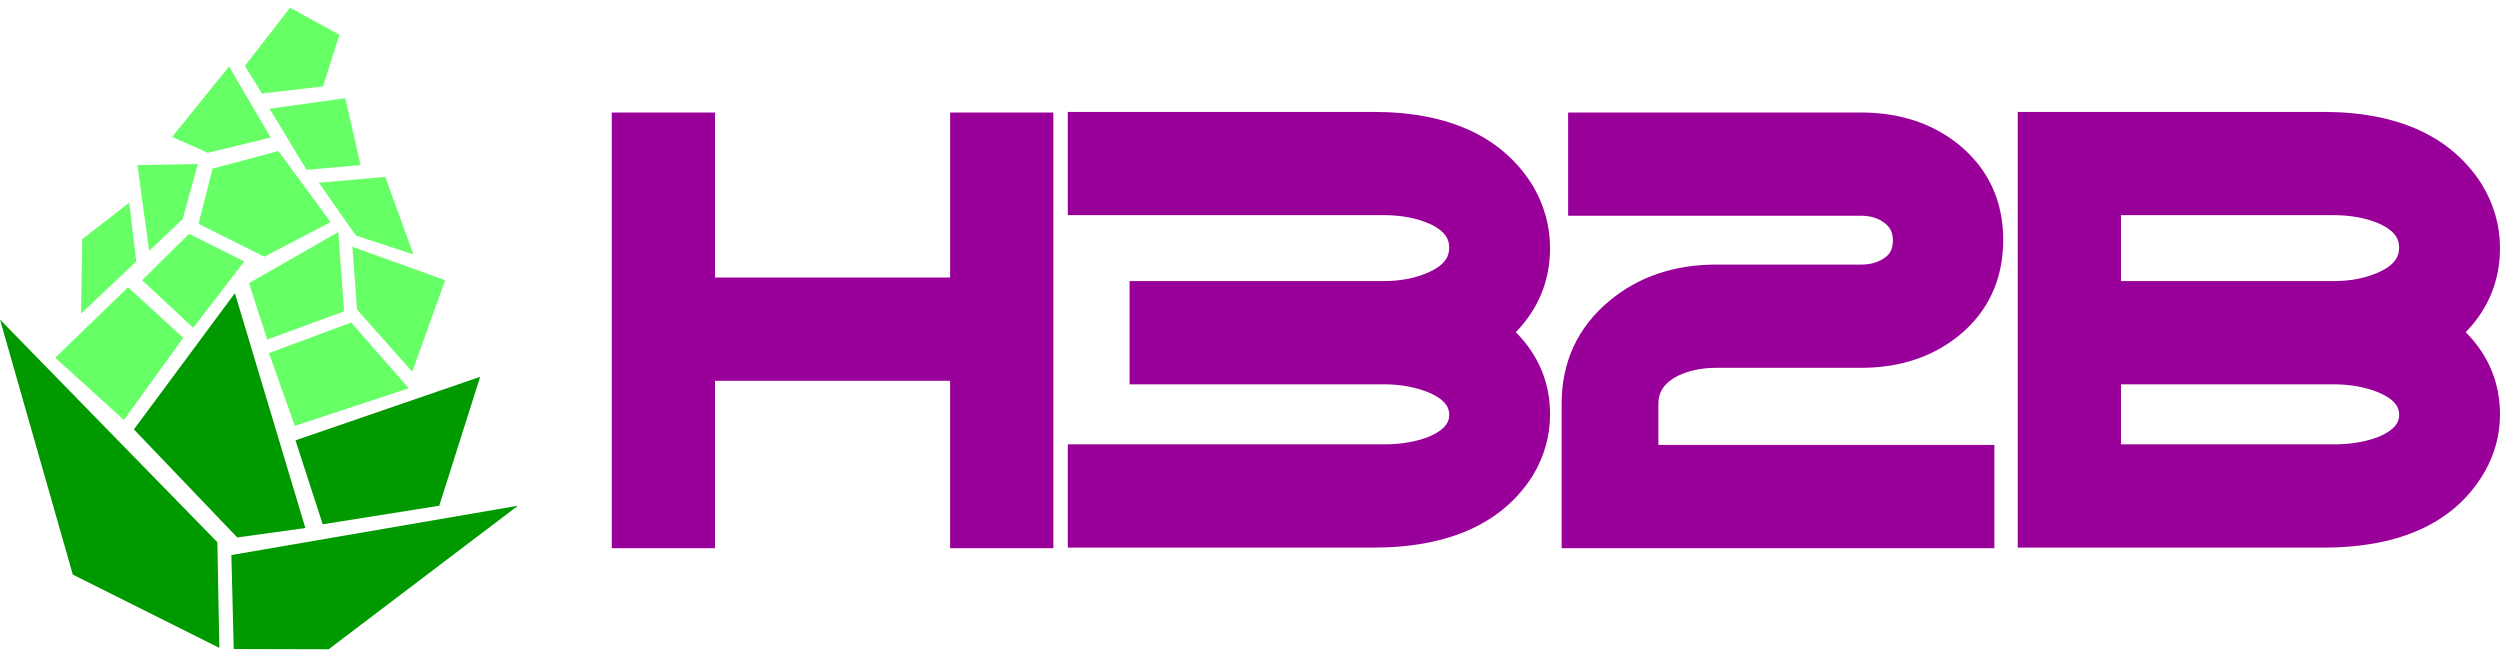
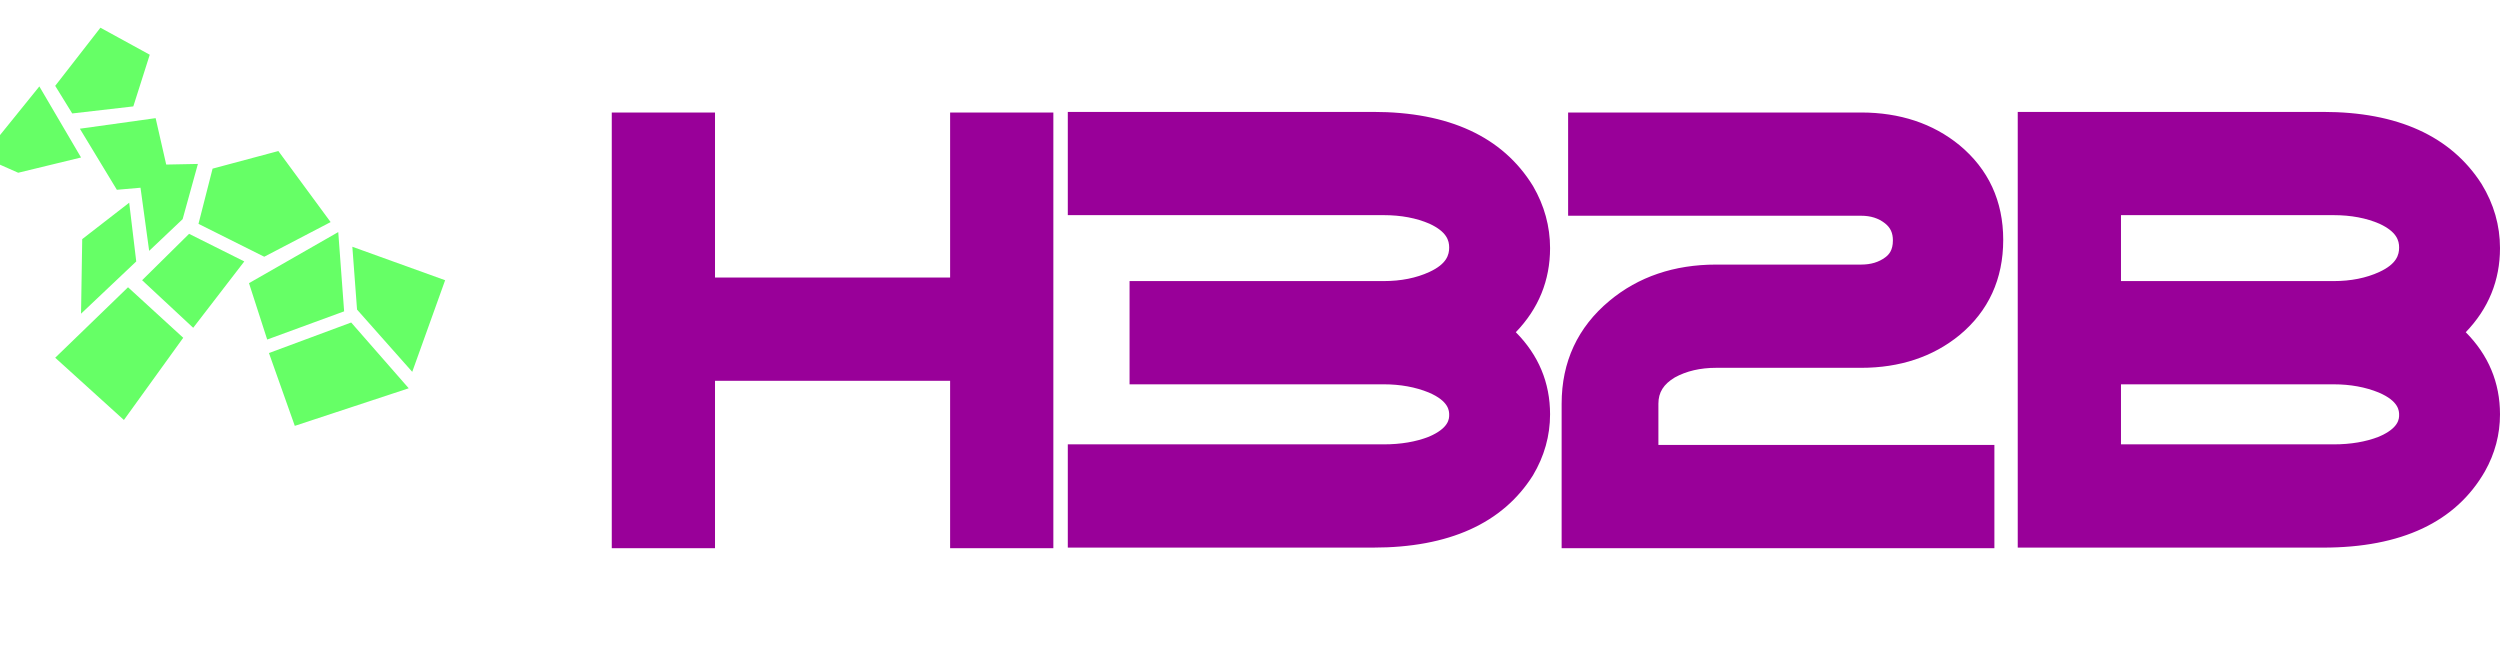
<svg xmlns="http://www.w3.org/2000/svg" height="657" viewBox="4.395 4.198 1510.605 387.628" width="2500">
  <path d="m640.874 330.762h-62.38v-101.155h-142.058v101.153h-62.386v-263.261h62.386v99.724h142.06v-99.724h62.38zm193.255-.354h-184.525v-62.387h190.936c10.266 0 19.417-1.547 27.201-4.598 12.305-5.242 12.306-11.008 12.306-13.183 0-2.275-.001-8.313-12.368-13.566-8.004-3.272-17.134-4.933-27.139-4.933h-153.619v-62.381h153.617c10.356 0 19.613-1.848 27.513-5.491 10.633-4.891 11.995-10.469 11.995-14.784 0-4.133-1.354-9.499-11.894-14.378-7.938-3.44-17.229-5.185-27.614-5.185h-190.934v-62.381h184.525c45.771 0 78.231 15.021 96.484 44.646l.131.219c6.811 11.713 10.264 24.31 10.264 37.44 0 19.516-6.954 36.562-20.697 50.813 13.743 13.847 20.697 30.493 20.697 49.624 0 12.926-3.471 25.312-10.313 36.812l-.146.234c-18.259 28.851-50.699 43.479-96.42 43.479zm375.357.354h-261.488v-87.289c0-25.328 9.723-46.25 28.898-62.186 17.44-14.528 39.127-21.898 64.444-21.898h87.618c5.906 0 10.702-1.443 14.661-4.413 2.116-1.586 4.545-4.176 4.545-10.164 0-4.536-1.468-7.722-4.758-10.332-3.912-3.093-8.643-4.601-14.448-4.601h-177.041v-62.38h177.043c23.396 0 43.378 6.629 59.396 19.705 17.582 14.57 26.469 33.817 26.469 57.254 0 23.682-8.887 43.05-26.413 57.565-16.063 13.119-36.047 19.748-59.45 19.748h-87.618c-9.558 0-17.943 1.949-24.932 5.797-6.875 4.132-9.944 9.043-9.944 15.904v24.907h203.021v62.382h-.003zm198.636-.353h-184.525v-263.268h184.525c44.979 0 77.168 14.608 95.674 43.419l.109.175c7.361 12 11.095 25.024 11.095 38.71 0 19.516-6.952 36.561-20.695 50.813 13.744 13.848 20.695 30.494 20.695 49.625 0 12.146-3.071 23.744-9.129 34.477-17.543 30.578-50.419 46.049-97.749 46.049zm-122.139-62.388h128.549c10.267 0 19.417-1.547 27.2-4.599 12.306-5.237 12.306-11.006 12.306-13.181 0-2.275-.001-8.315-12.367-13.565-8.004-3.272-17.134-4.934-27.139-4.934h-128.549zm0-98.658h128.549c10.355 0 19.612-1.847 27.511-5.491 10.633-4.891 11.995-10.471 11.995-14.786 0-4.133-1.354-9.499-11.896-14.378-7.936-3.44-17.225-5.185-27.61-5.185h-128.549z" fill="#909" />
-   <path d="m136.94 391.02-88.566-44.327-43.979-154.079 131.34 134.544zm10.808-66.762-62.45-65.287 61.033-82.324 42.58 141.935zm35.18-58.67 16.459 50.715 70.427-11.205 24.717-77.893zm-38.726 69.316 1.419 56.776 57.357.146 114.382-86.726z" fill="#090" />
-   <path d="m37.751 215.68 41.515 37.611 35.838-49.675-33.354-30.517zm129.16-2.839 15.613 44.001 68.836-22.708-34.771-39.743zm-76.646-43.999 30.871 28.742 30.871-40.095-33.354-16.679zm64.582 1.774 10.999 34.066 46.484-17.035-3.55-47.902zm62.449-22 2.84 37.967 33.352 37.612 19.873-55.353zm-92.966-13.838 39.741 19.87 40.098-20.934-31.583-42.936-39.739 10.644zm-36.904-35.484 7.098 51.806 20.226-19.16 9.227-33.359zm-4.967 22.711 4.259 35.484-33.355 31.576.71-45.062zm114.611-12.066 22.355 31.935 34.776 11.354-17.033-46.836zm-88.707-27.681 34.419-42.577 25.193 42.937-37.967 9.221zm58.901-17.029 22.355 36.904 32.647-2.839-9.227-40.451zm-14.902-25.902 10.29 16.677 36.906-4.259 9.933-31.225-29.807-16.322z" fill="#6f6" />
+   <path d="m37.751 215.68 41.515 37.611 35.838-49.675-33.354-30.517zm129.16-2.839 15.613 44.001 68.836-22.708-34.771-39.743zm-76.646-43.999 30.871 28.742 30.871-40.095-33.354-16.679zm64.582 1.774 10.999 34.066 46.484-17.035-3.55-47.902zm62.449-22 2.84 37.967 33.352 37.612 19.873-55.353zm-92.966-13.838 39.741 19.87 40.098-20.934-31.583-42.936-39.739 10.644zm-36.904-35.484 7.098 51.806 20.226-19.16 9.227-33.359zm-4.967 22.711 4.259 35.484-33.355 31.576.71-45.062zzm-88.707-27.681 34.419-42.577 25.193 42.937-37.967 9.221zm58.901-17.029 22.355 36.904 32.647-2.839-9.227-40.451zm-14.902-25.902 10.29 16.677 36.906-4.259 9.933-31.225-29.807-16.322z" fill="#6f6" />
</svg>